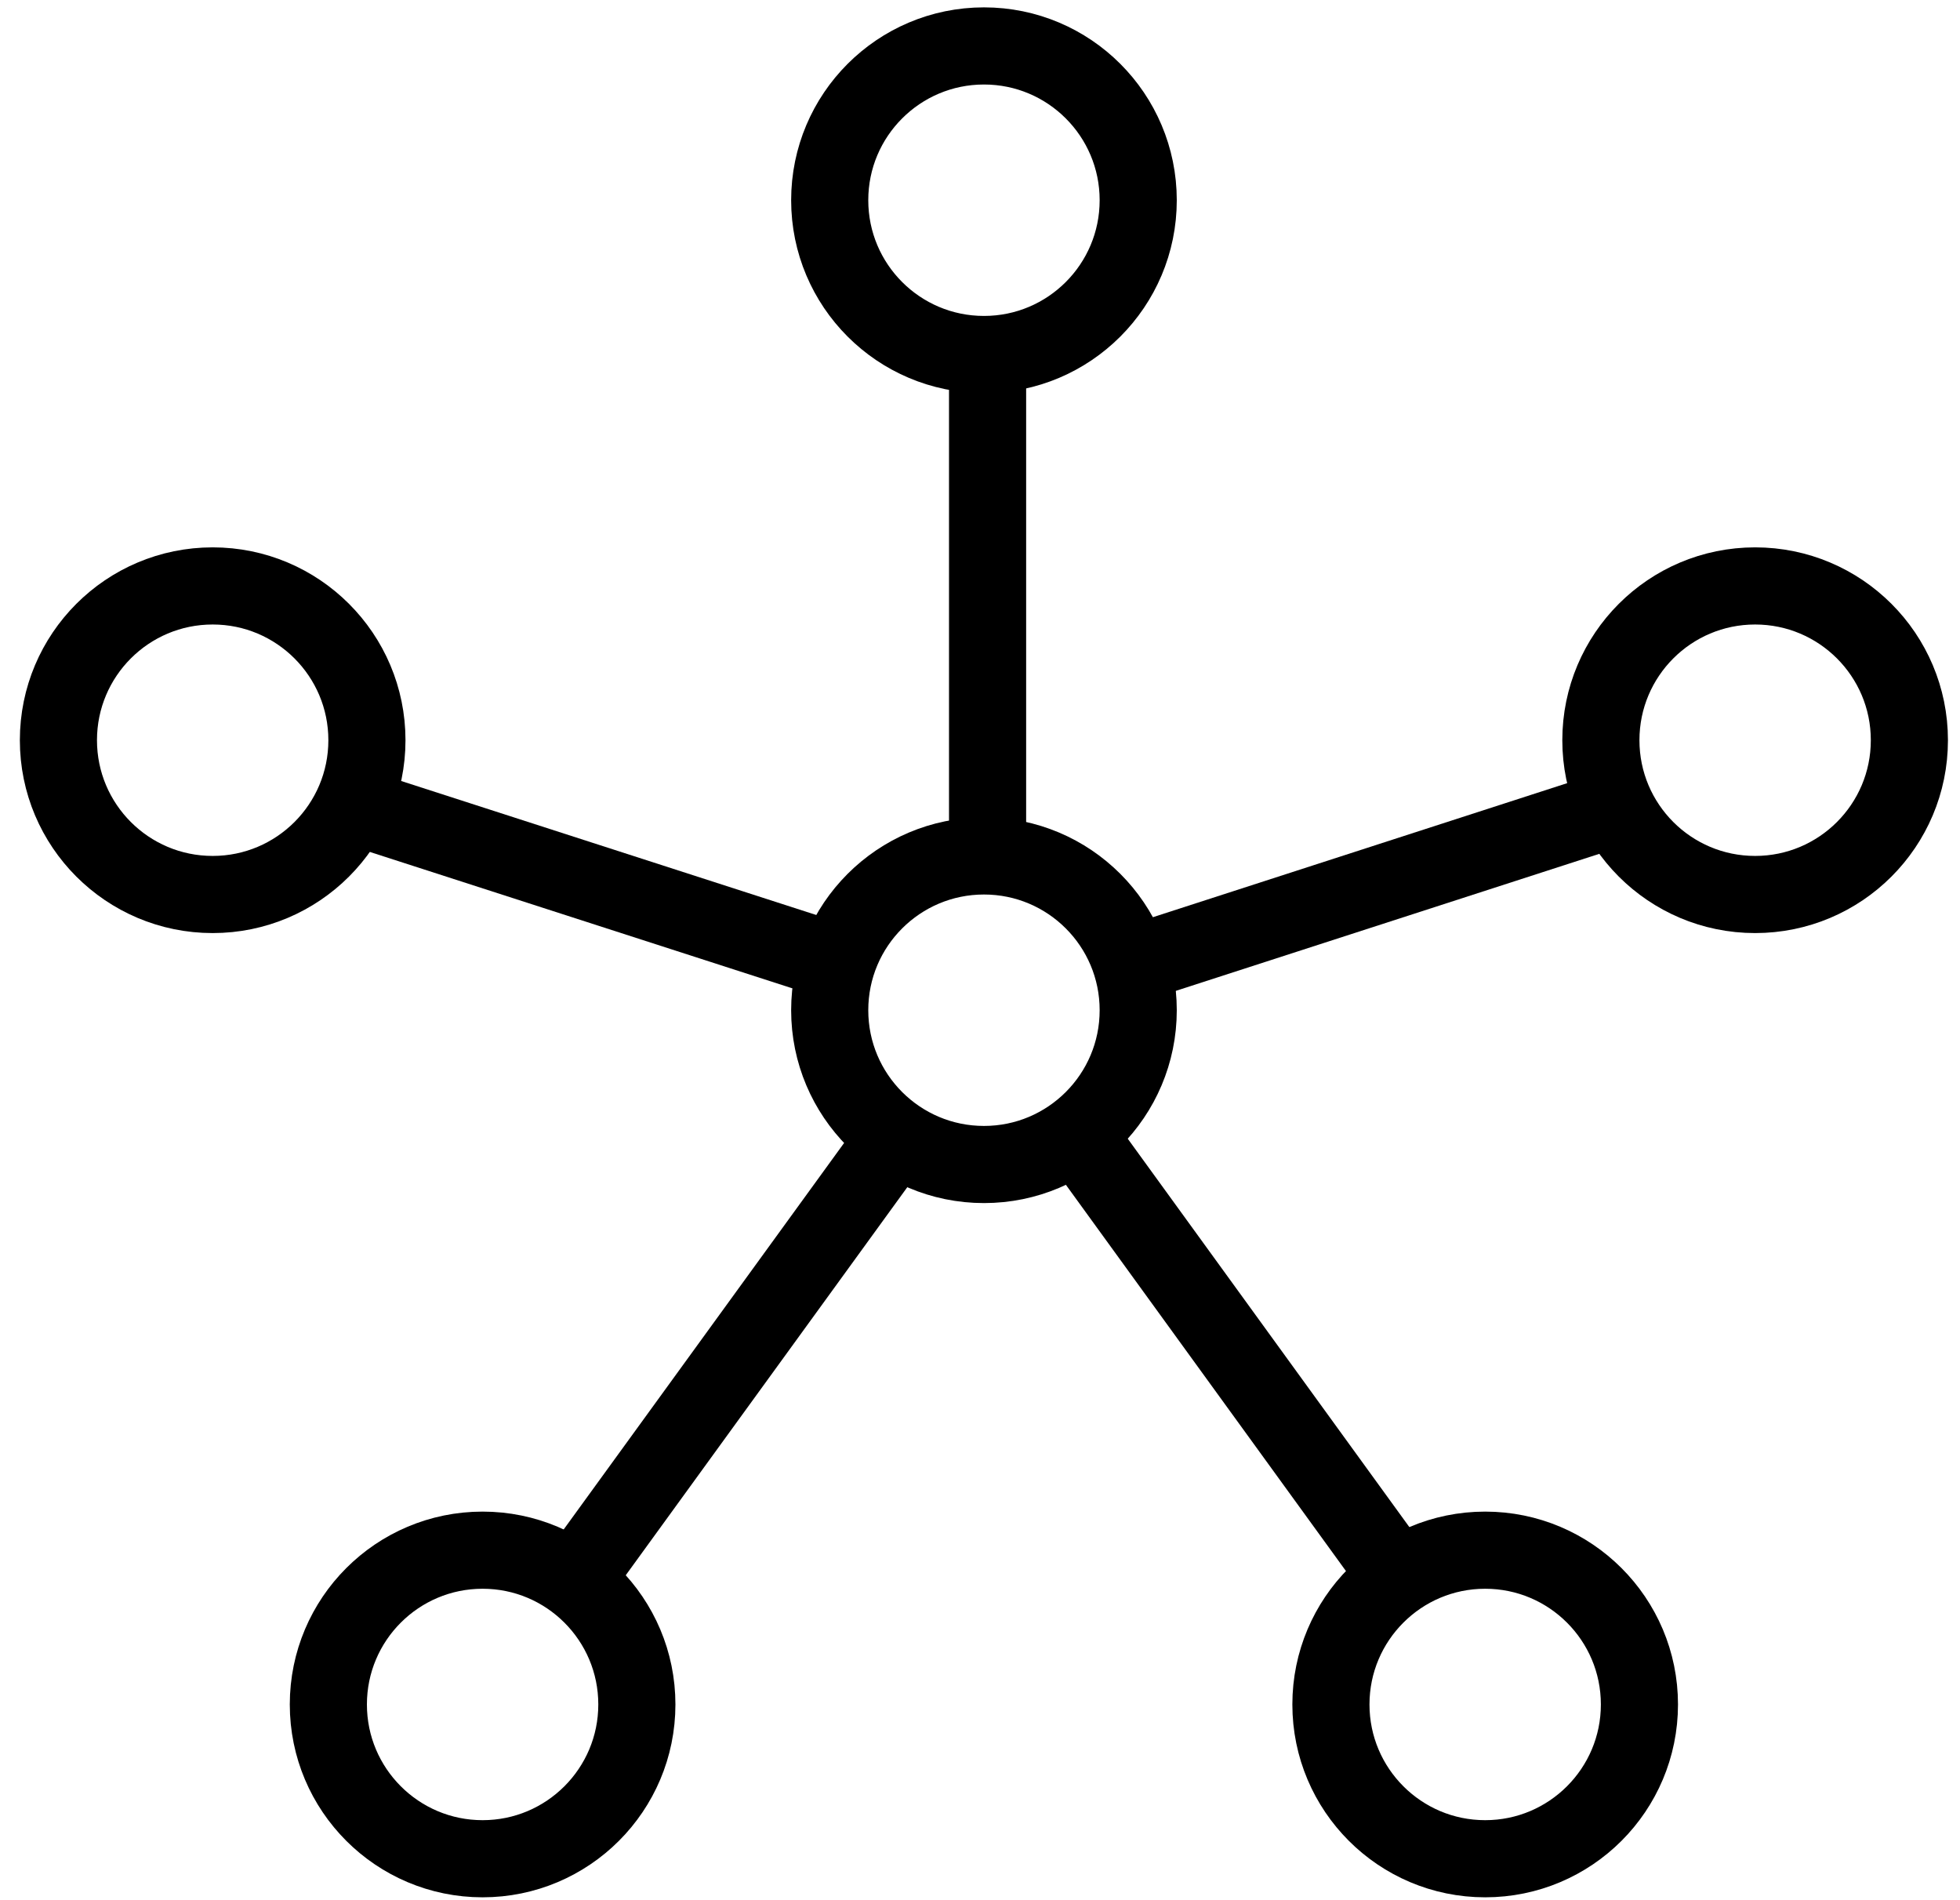
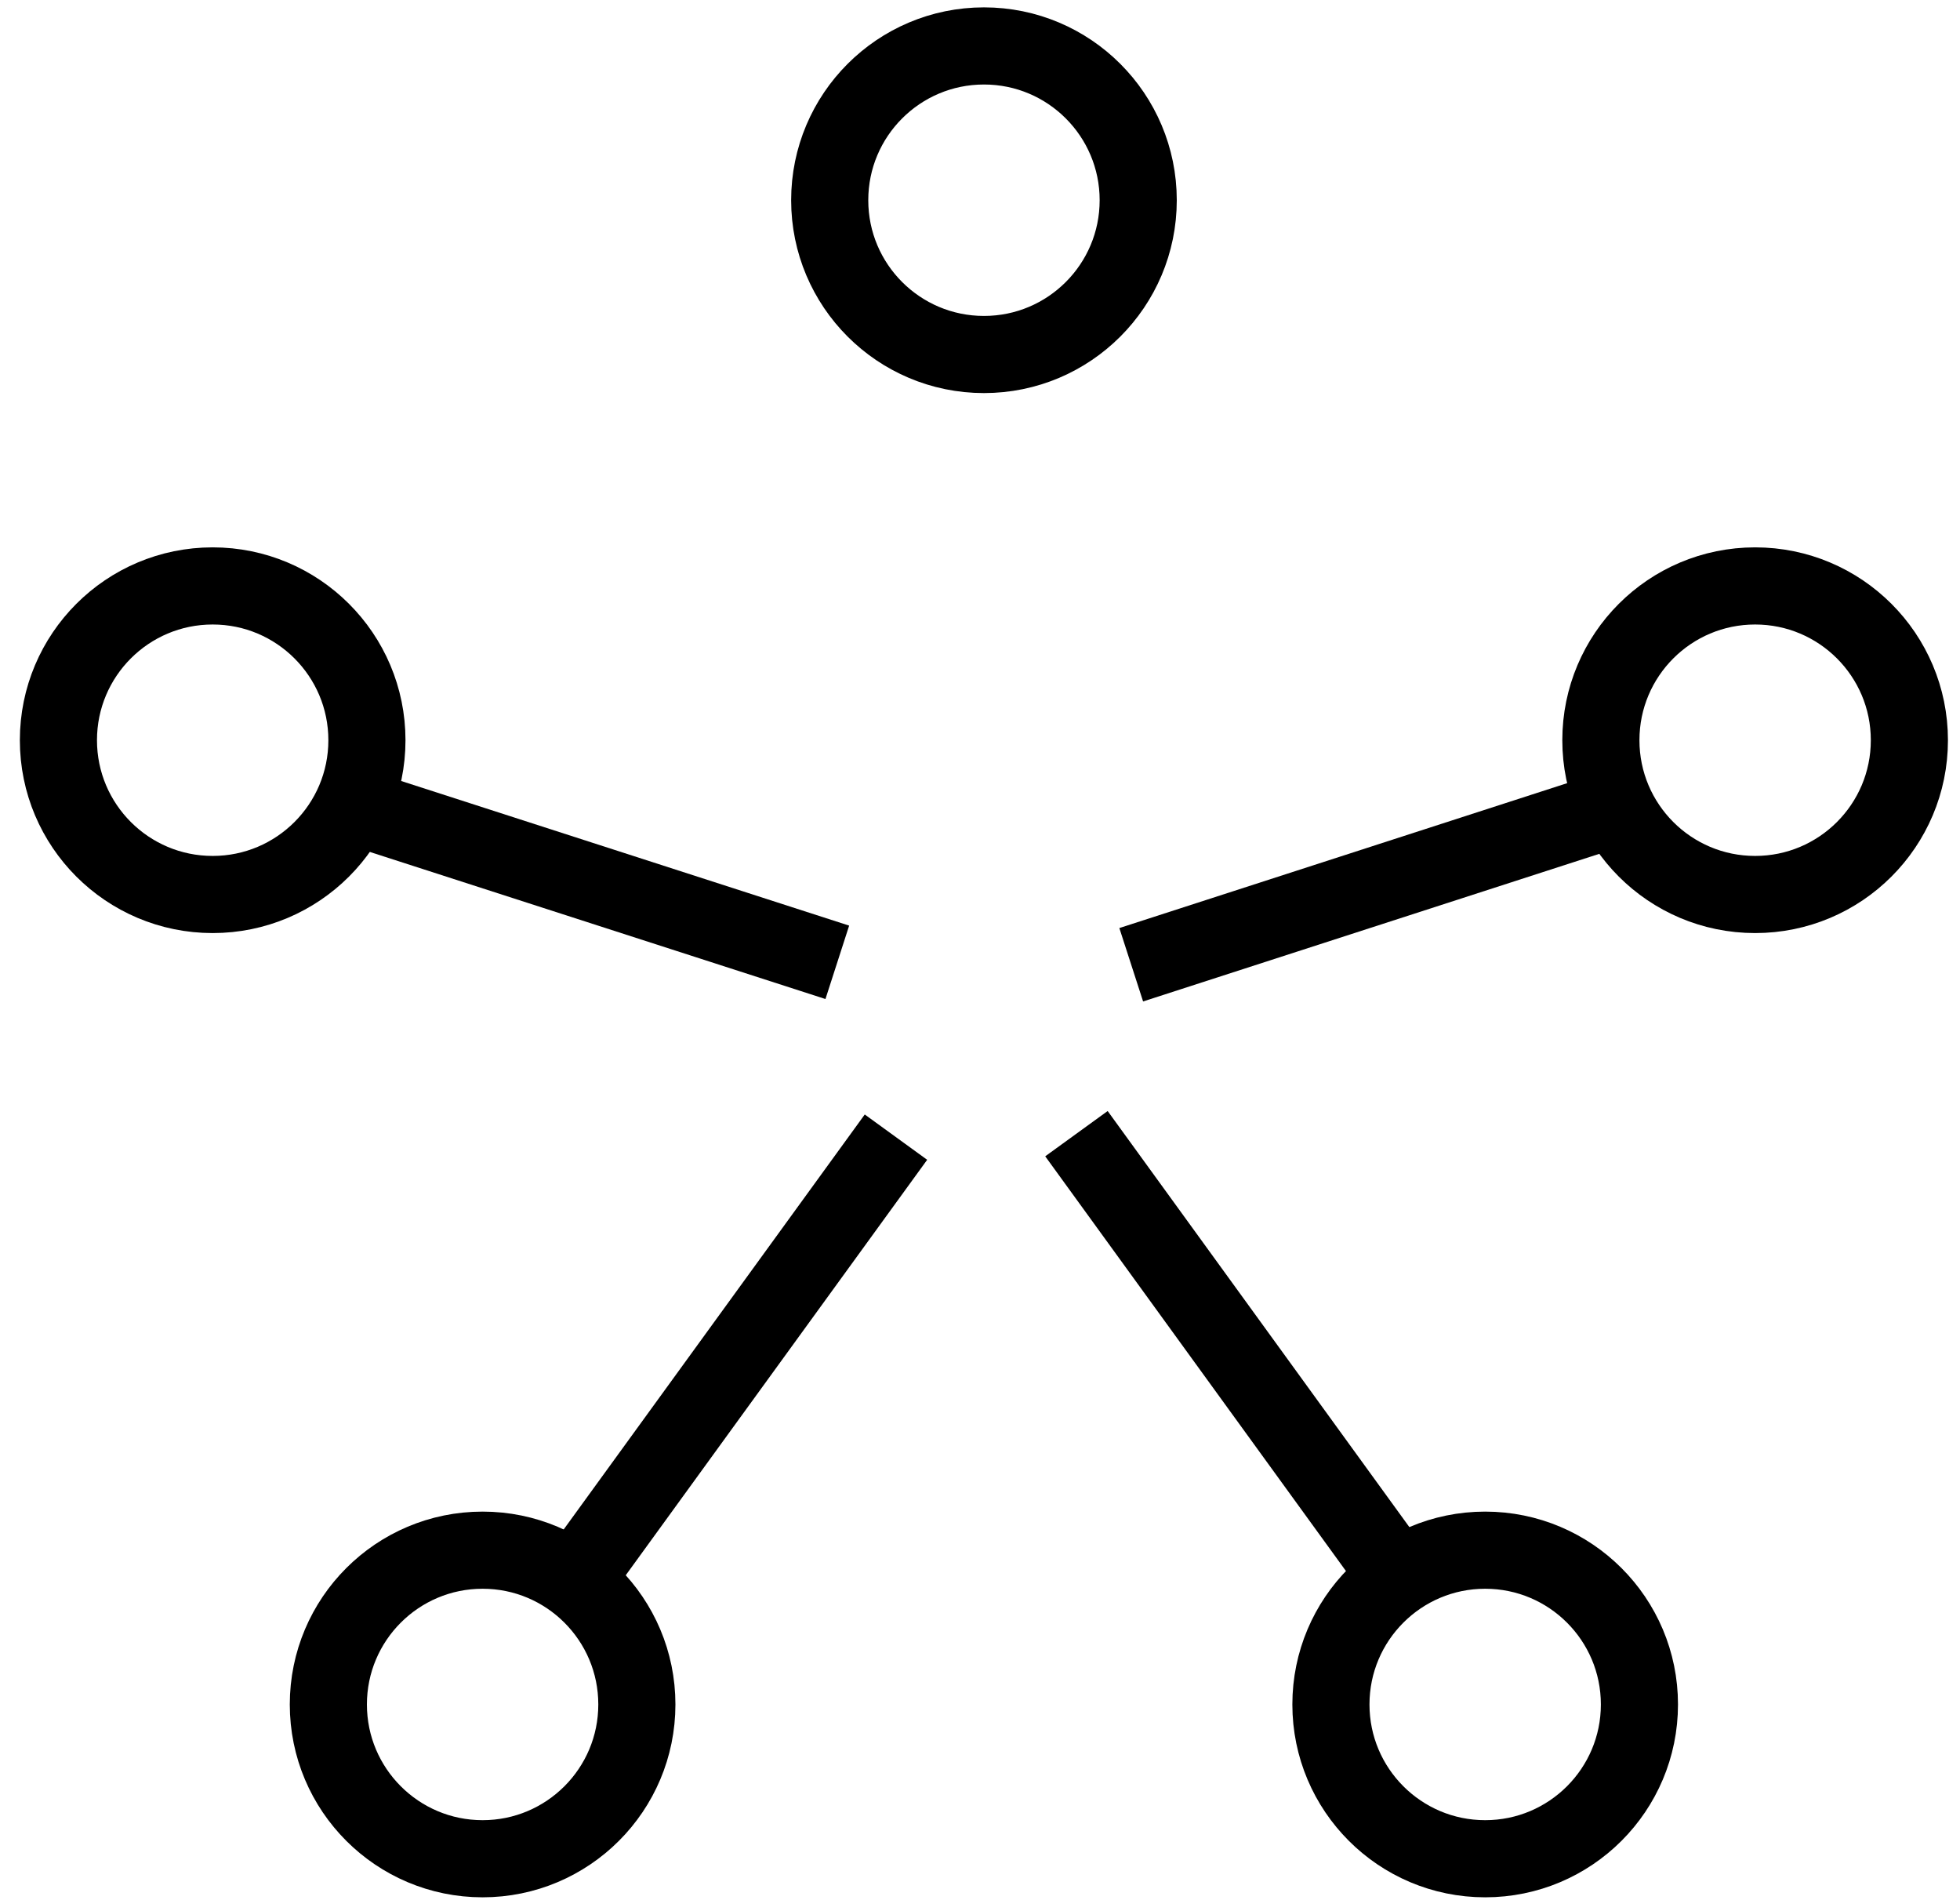
<svg xmlns="http://www.w3.org/2000/svg" width="97" height="94" viewBox="0 0 97 94" fill="none">
-   <path d="M48.875 42.349V17.539" stroke="black" stroke-width="3.817" />
  <path d="M53.273 56.094L69.19 78.041" stroke="black" stroke-width="3.817" />
  <path d="M17.43 39.867L41.438 47.616" stroke="black" stroke-width="3.817" />
  <path d="M79.993 39.969L55.984 47.736" stroke="black" stroke-width="3.817" />
  <path d="M28.539 78.041L44.341 56.266" stroke="black" stroke-width="3.817" />
  <path d="M48.697 17.541C52.913 17.541 56.33 14.123 56.33 9.907C56.33 5.691 52.913 2.273 48.697 2.273C44.48 2.273 41.062 5.691 41.062 9.907C41.062 14.123 44.48 17.541 48.697 17.541Z" stroke="black" stroke-width="3.817" stroke-miterlimit="10" />
  <path d="M10.525 44.26C14.741 44.26 18.159 40.842 18.159 36.626C18.159 32.41 14.741 28.992 10.525 28.992C6.308 28.992 2.891 32.41 2.891 36.626C2.891 40.842 6.308 44.26 10.525 44.26Z" stroke="black" stroke-width="3.817" stroke-miterlimit="10" />
  <path d="M86.861 44.26C91.077 44.26 94.495 40.842 94.495 36.626C94.495 32.41 91.077 28.992 86.861 28.992C82.644 28.992 79.227 32.41 79.227 36.626C79.227 40.842 82.644 44.26 86.861 44.26Z" stroke="black" stroke-width="3.817" stroke-miterlimit="10" />
  <path d="M73.501 91.971C77.717 91.971 81.135 88.553 81.135 84.337C81.135 80.121 77.717 76.703 73.501 76.703C69.285 76.703 65.867 80.121 65.867 84.337C65.867 88.553 69.285 91.971 73.501 91.971Z" stroke="black" stroke-width="3.817" stroke-miterlimit="10" />
  <path d="M23.884 91.971C28.1 91.971 31.518 88.553 31.518 84.337C31.518 80.121 28.1 76.703 23.884 76.703C19.668 76.703 16.25 80.121 16.25 84.337C16.25 88.553 19.668 91.971 23.884 91.971Z" stroke="black" stroke-width="3.817" stroke-miterlimit="10" />
-   <path d="M48.697 57.62C52.913 57.62 56.33 54.202 56.33 49.986C56.33 45.769 52.913 42.352 48.697 42.352C44.48 42.352 41.062 45.769 41.062 49.986C41.062 54.202 44.48 57.62 48.697 57.62Z" stroke="black" stroke-width="3.817" stroke-miterlimit="10" />
</svg>